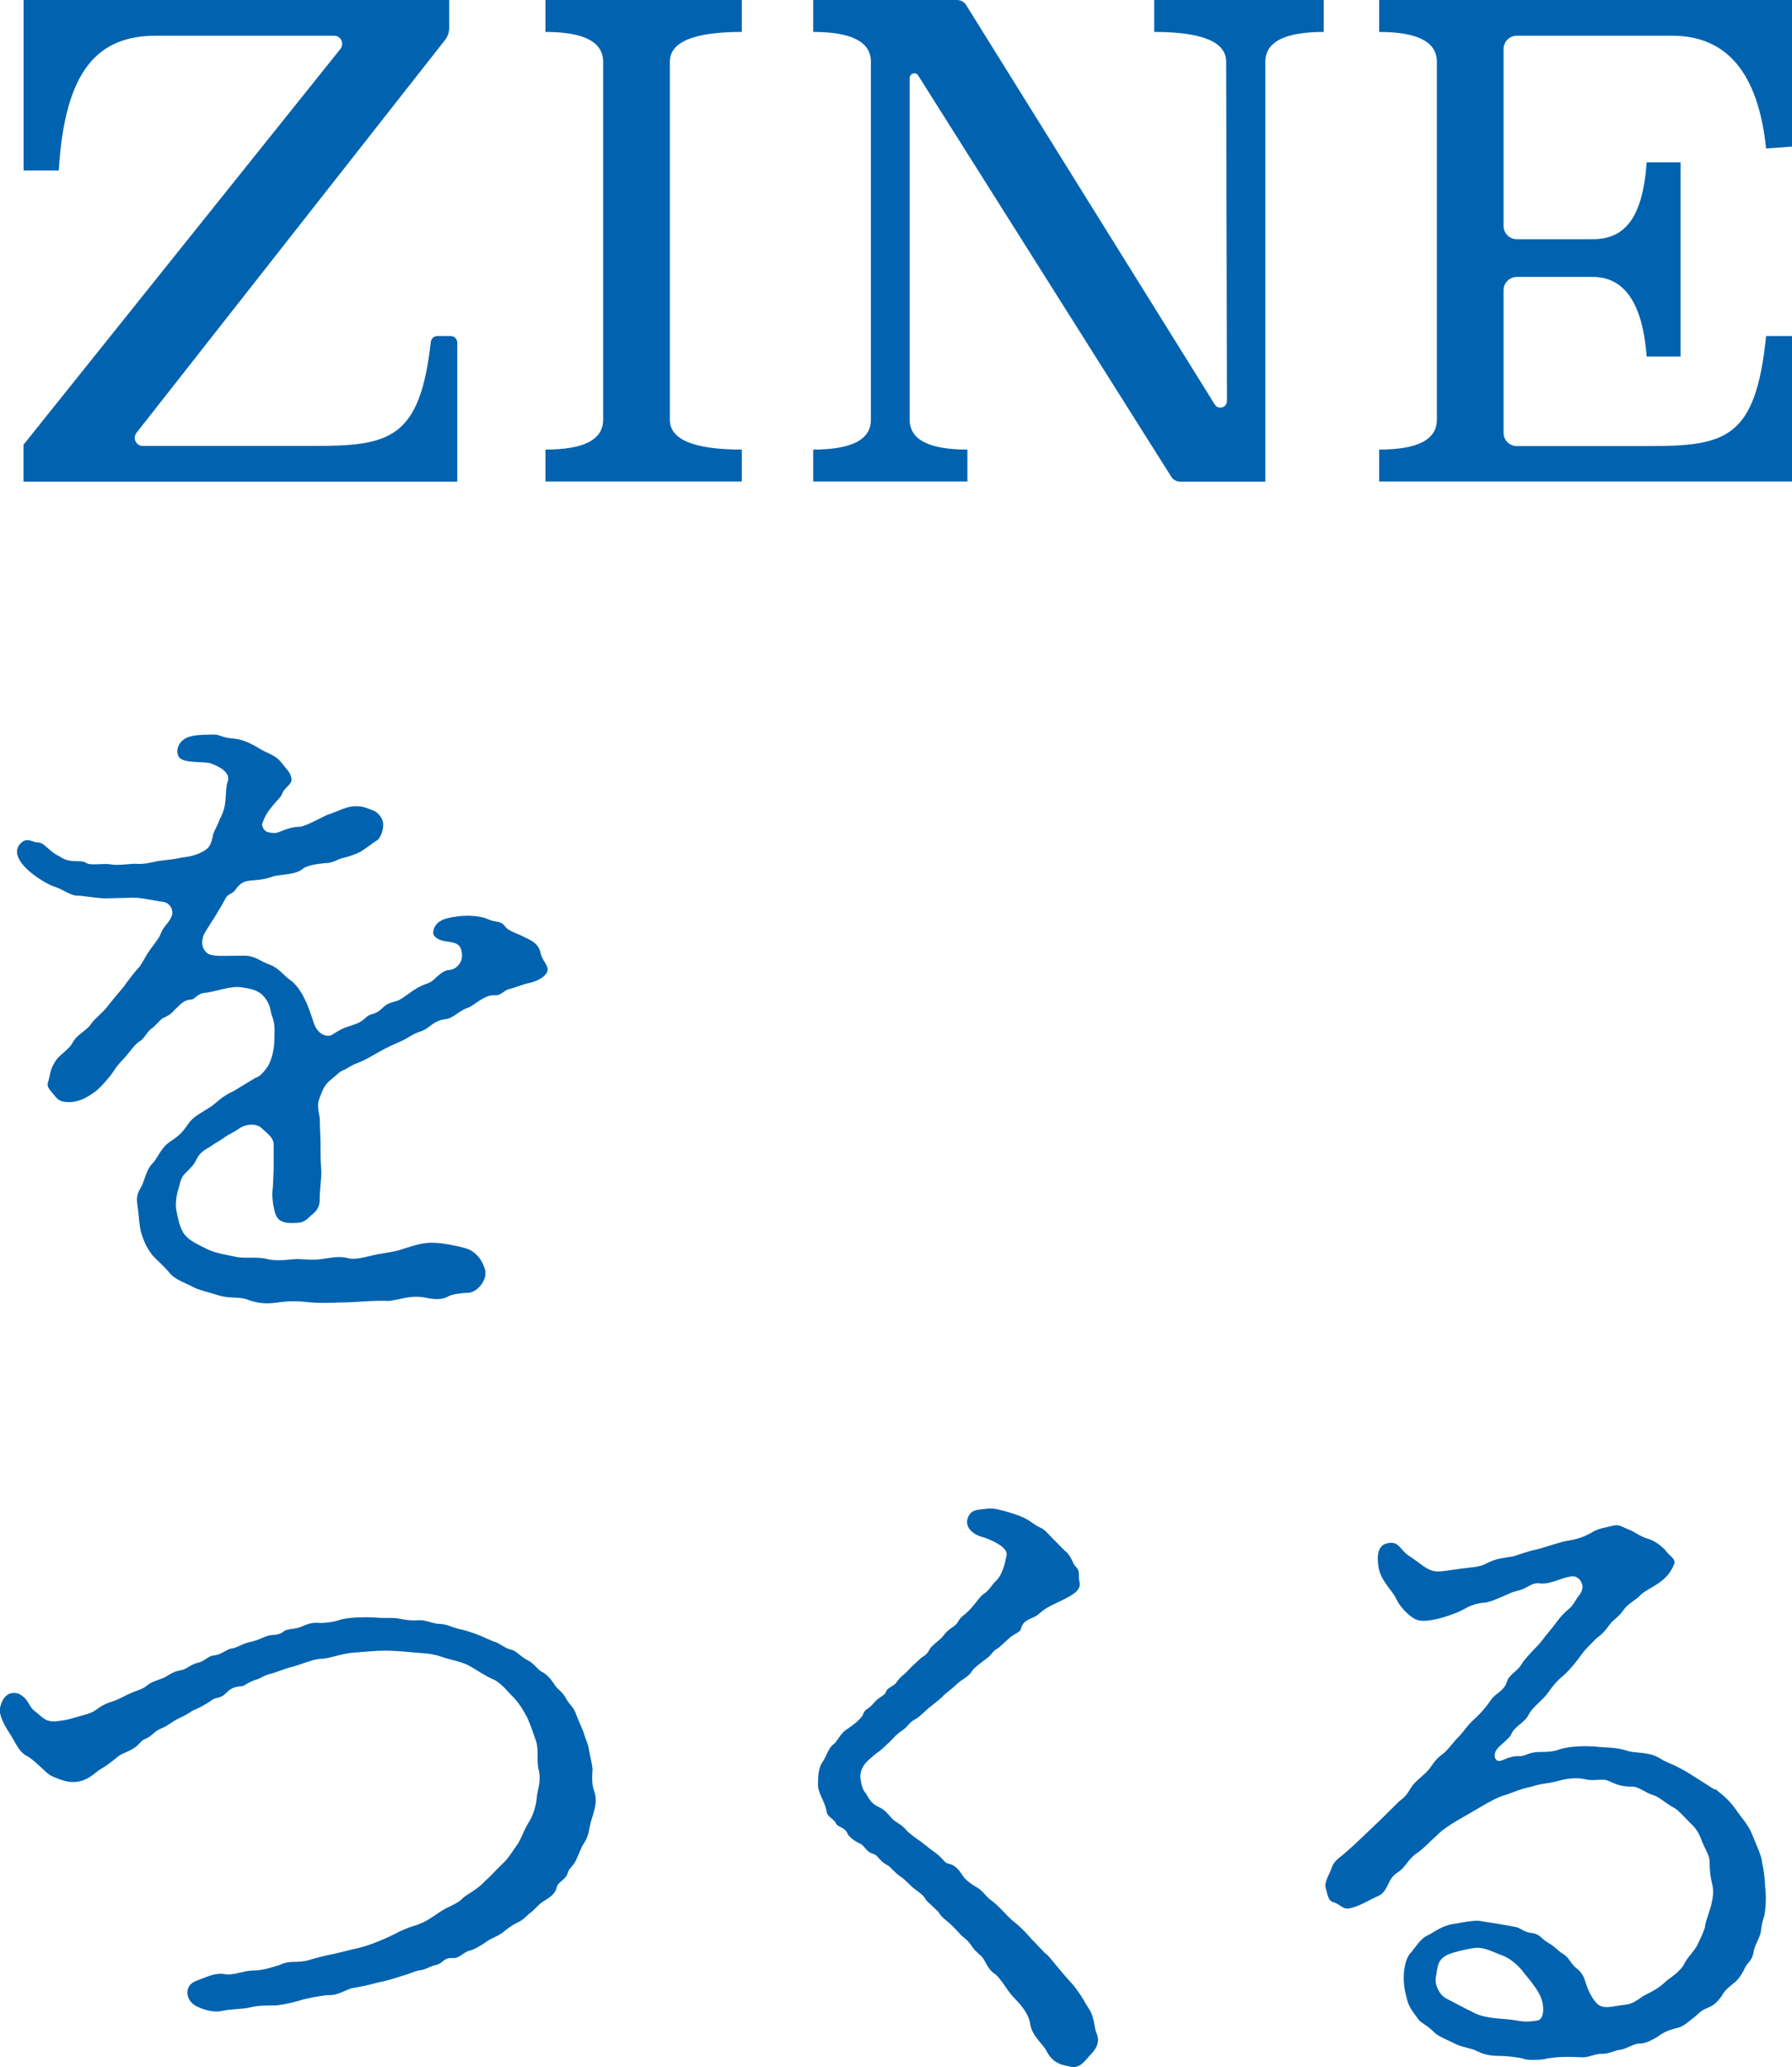
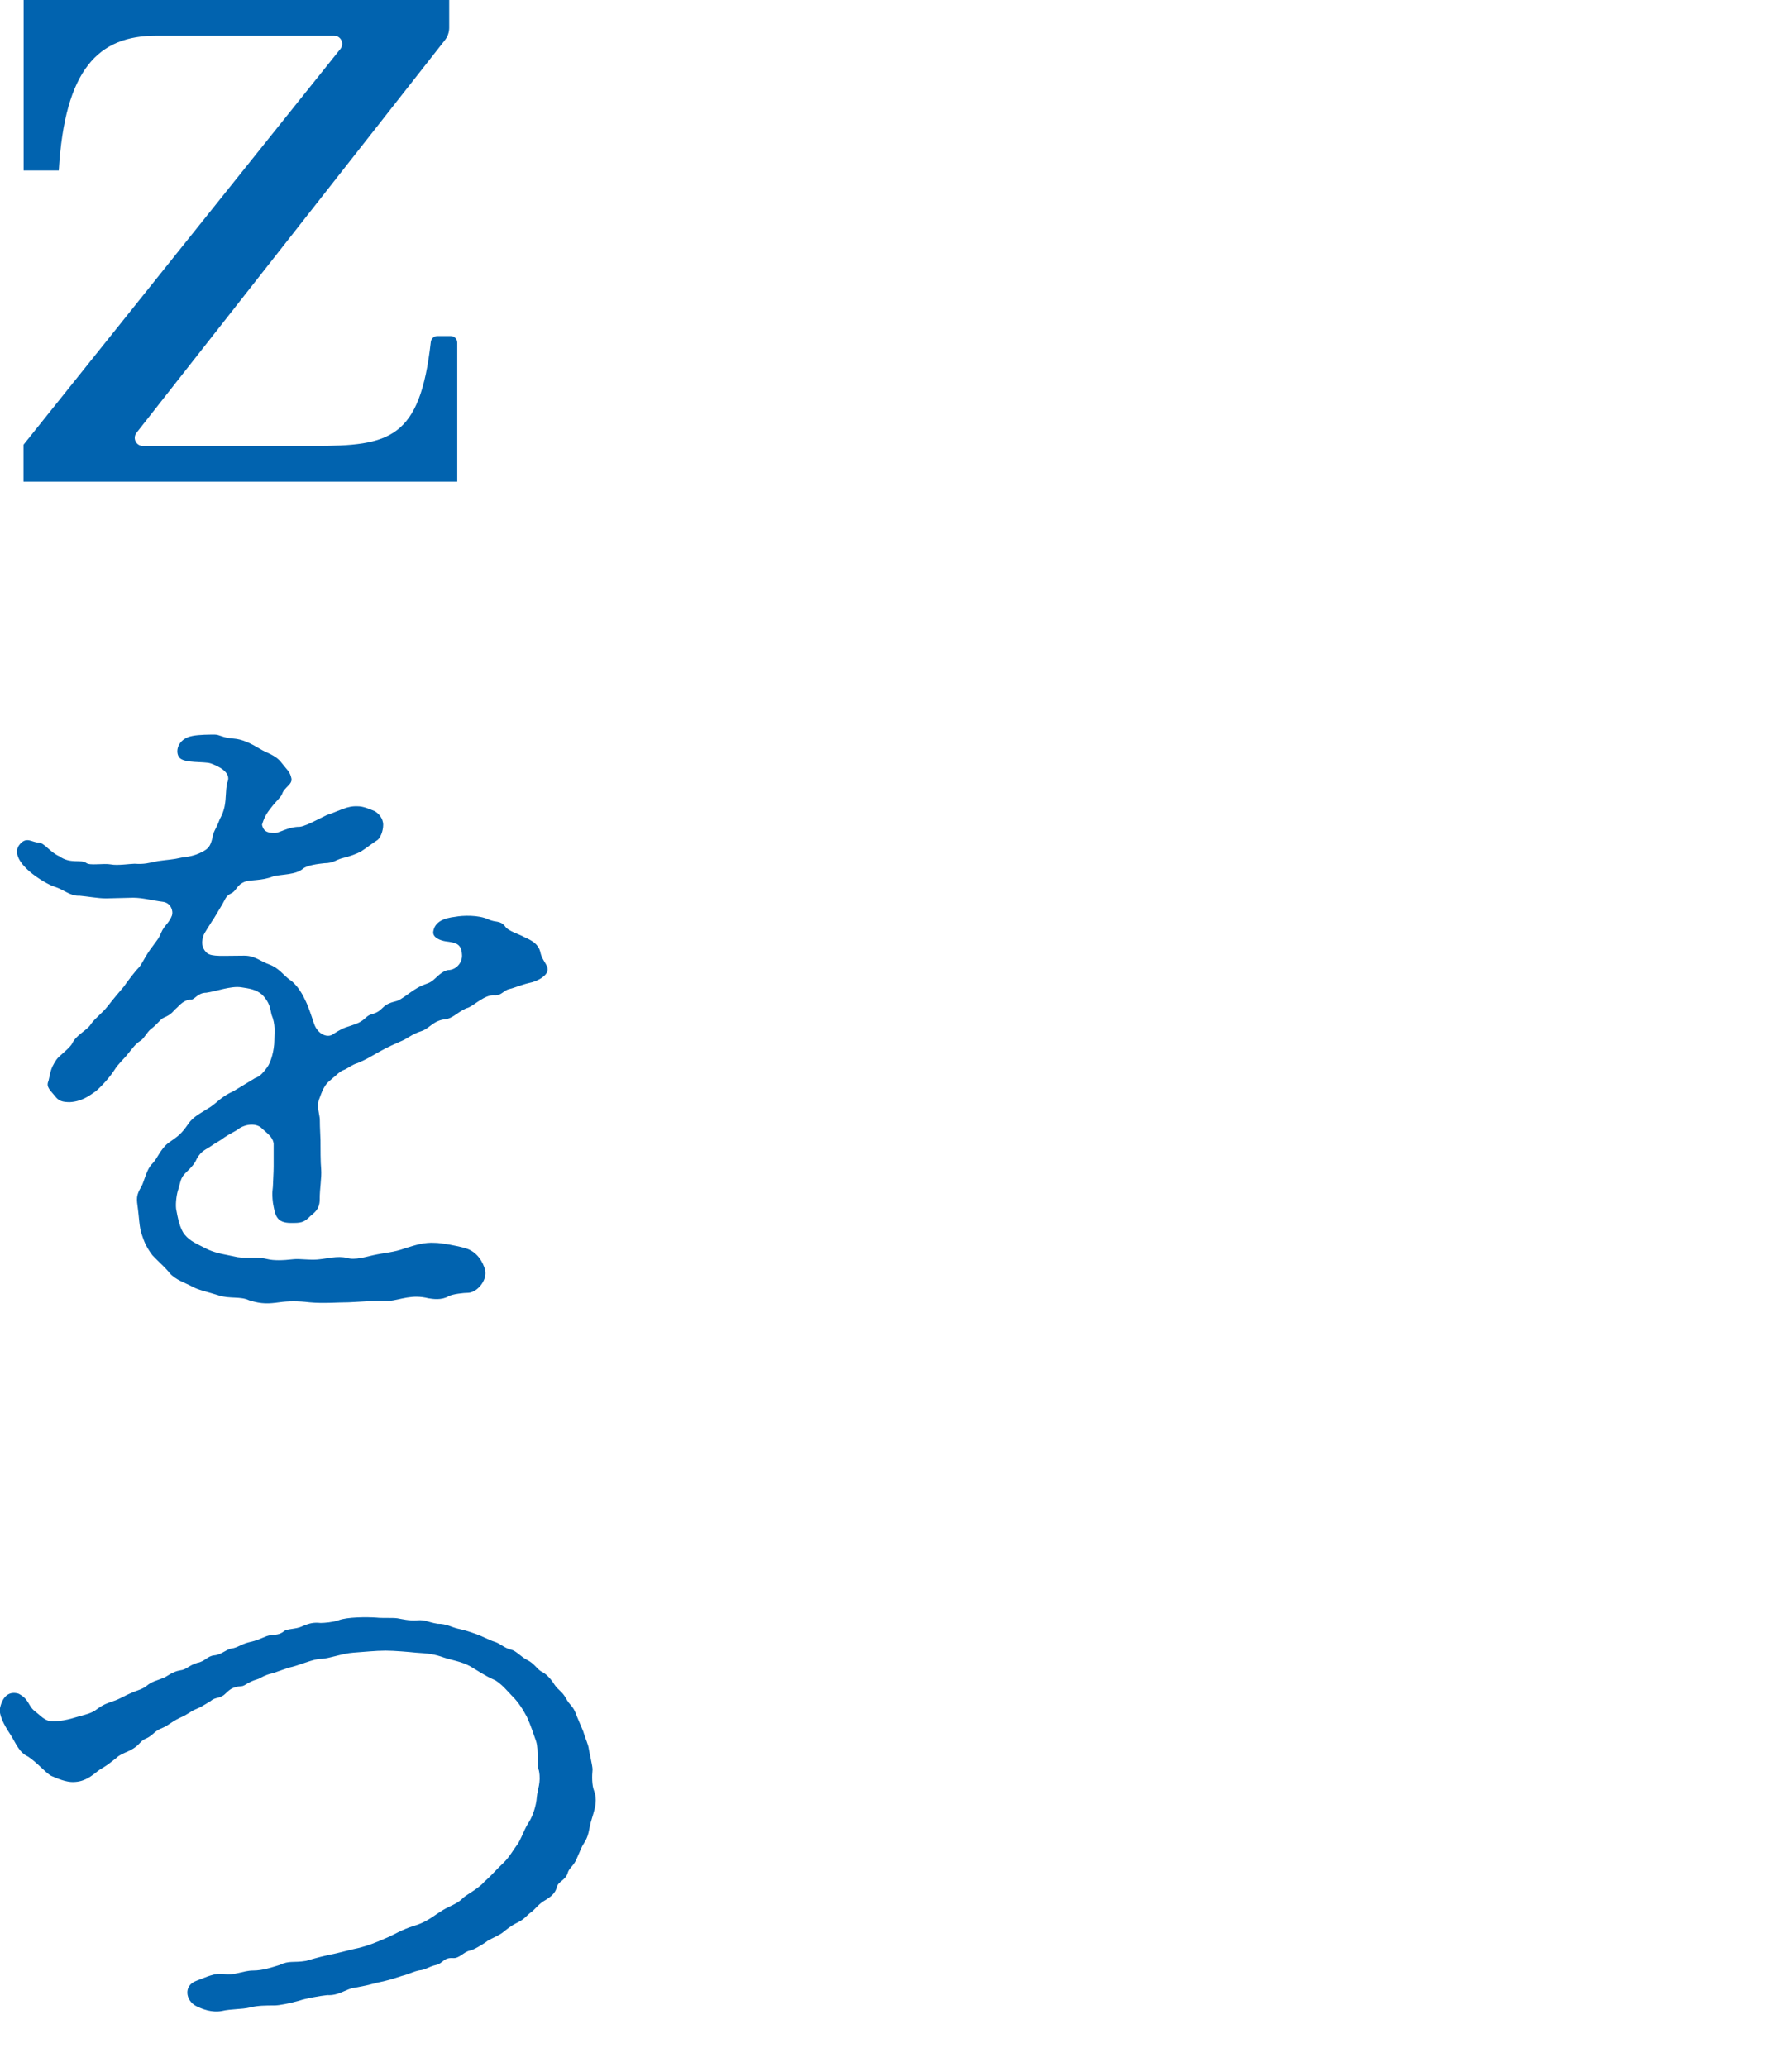
<svg xmlns="http://www.w3.org/2000/svg" id="_レイヤー_2" data-name="レイヤー 2" viewBox="0 0 133.52 153.98">
  <defs>
    <style>
      .cls-1 {
        fill: #0163af;
      }
    </style>
  </defs>
  <g id="contents">
    <g>
      <g>
        <path class="cls-1" d="M15.84,68.55c-.21.36-.64.97-.69,1.17-.21.66,0,1.02.27,1.27.37.3,1.18.2,2.78.2.8,0,1.18.41,1.87.66.7.25,1.07.81,1.5,1.12.48.3.91.97,1.12,1.43.27.51.48,1.17.7,1.83.27.81.96,1.07,1.34.86.64-.41.85-.51,1.34-.66.59-.2.8-.26,1.23-.66.32-.31.64-.15,1.12-.61.27-.26.43-.41,1.02-.56.53-.1,1.18-.82,1.98-1.17.43-.2.59-.15,1.02-.56.21-.2.64-.61,1.02-.61.59-.05,1.02-.61.96-1.17-.05-.81-.48-.87-1.23-.97-.32-.05-.96-.25-.91-.71.11-.76.8-1.02,1.66-1.12.53-.1,1.71-.15,2.46.2.53.25.86.05,1.23.51.21.36,1.12.61,1.44.81.59.26,1.02.51,1.18,1.07.11.56.37.76.53,1.17.21.56-.75,1.07-1.34,1.17-.64.15-1.07.36-1.5.46-.43.1-.59.51-1.12.46-.69-.05-1.44.71-1.92.92-.69.2-1.12.82-1.76.87-.85.1-1.12.66-1.71.87-.8.25-1.02.56-1.66.81-.32.15-.85.36-1.55.76-.64.36-.85.51-1.55.81-.48.15-.59.31-1.02.51-.32.1-.59.41-1.02.76-.48.36-.64.87-.85,1.43s.05,1.17.05,1.53c0,.66.05,1.27.05,1.53,0,.56,0,1.68.05,2.14.05.66-.11,1.42-.11,2.29,0,.76-.48,1.02-.7,1.22-.48.51-.75.51-1.44.51-1.12,0-1.18-.61-1.34-1.48-.11-.87,0-1.02,0-1.37,0-.25.05-.87.05-1.37v-1.68c-.05-.51-.53-.81-.85-1.12-.43-.46-1.28-.36-1.82.05-.27.2-.59.31-1.02.61-.32.25-.59.36-1.02.66-.27.2-.69.31-1.02.92-.16.36-.32.56-.85,1.07-.37.36-.37.71-.53,1.22-.11.31-.21.97-.16,1.43.11.61.27,1.48.64,1.93.43.51.86.66,1.76,1.12.69.3,1.28.36,2.19.56.64.1,1.5-.05,2.25.15.43.1,1.07.1,1.92,0,.48-.05,1.34.1,1.98,0,.53-.05,1.28-.26,1.98-.1.59.2,1.5-.1,1.98-.2.91-.2,1.5-.2,2.35-.51.8-.25,1.44-.46,2.24-.41.43,0,1.6.2,2.3.41.85.26,1.28,1.02,1.44,1.63.16.76-.59,1.63-1.23,1.68-.37,0-1.23.1-1.5.26-.53.31-1.18.2-1.5.15-1.23-.31-2.03.1-2.94.2-.96-.05-1.87.05-2.99.1-.86,0-1.87.1-2.94,0-.85-.1-1.55-.1-2.25,0-.75.1-1.28.15-2.24-.15-.64-.31-1.44-.1-2.25-.36-.8-.26-1.6-.41-2.08-.71-.37-.2-1.18-.46-1.6-.97-.37-.46-.75-.76-1.28-1.32-.53-.71-.64-1.12-.8-1.58-.16-.41-.21-1.43-.27-1.83-.11-.81-.16-1.02.27-1.73.21-.41.37-1.27.8-1.68.37-.36.59-1.07,1.18-1.53.8-.56.96-.66,1.5-1.43.37-.56.96-.81,1.66-1.27.53-.36.8-.76,1.71-1.17l1.6-.97c.43-.15.64-.46.91-.81.27-.36.53-1.27.53-1.99,0-.61.11-1.17-.21-1.93-.11-.46-.11-.87-.69-1.48-.48-.41-.96-.46-1.6-.56-.75-.1-1.82.3-2.57.41-.64,0-.86.51-1.12.51-.53,0-.86.41-1.07.61-.32.26-.32.46-1.02.76-.21.1-.43.46-.91.82-.32.25-.53.76-.85.92-.32.2-.64.66-.86.92-.27.36-.7.71-1.02,1.22-.32.51-.96,1.22-1.39,1.58-.43.3-1.02.76-1.92.81-.59,0-.85-.1-1.12-.46-.32-.41-.69-.66-.48-1.12.16-.61.11-.86.59-1.58.16-.26,1.02-.87,1.18-1.22.32-.66,1.12-.97,1.39-1.43.32-.46.86-.82,1.28-1.37.43-.56.96-1.17,1.18-1.43.16-.25.86-1.17,1.07-1.37.27-.25.48-.87,1.07-1.63.37-.51.48-.61.64-1.02.21-.51.59-.71.8-1.27.11-.3-.05-.92-.64-1.02-.8-.1-1.55-.31-2.25-.31l-2.03.05c-.59,0-1.39-.15-1.98-.2-.64.05-1.18-.46-1.82-.66-.37-.1-1.28-.61-1.92-1.17-.64-.56-1.18-1.32-.75-1.93.53-.71.96-.2,1.44-.2.43,0,.85.71,1.55,1.02.86.61,1.6.2,2.03.51.27.2,1.28,0,1.82.1.48.1,1.44-.05,1.76-.05.75.05,1.02-.05,1.76-.2.69-.1,1.07-.1,1.76-.26.37-.05.91-.1,1.5-.41.48-.25.64-.41.8-1.12.05-.41.27-.61.53-1.32.16-.31.37-.71.43-1.43.05-.66.05-1.12.16-1.37.27-.71-.7-1.17-1.28-1.37-.48-.15-1.92,0-2.3-.41-.37-.41-.16-1.43.96-1.63.48-.1,1.34-.1,1.66-.1.37,0,.59.25,1.44.3.59.05,1.18.31,1.92.76.48.3,1.18.46,1.6,1.02.43.56.64.66.75,1.17.11.46-.53.66-.69,1.17-.11.26-.32.41-.7.87-.32.41-.59.71-.8,1.43.11.41.27.61.96.61.32,0,.91-.41,1.71-.46.43.05,1.39-.51,2.14-.87.96-.31,1.5-.71,2.35-.66.32,0,.75.15,1.23.36.27.15.64.51.64,1.02,0,.46-.21,1.02-.48,1.17-.32.2-.7.51-1.18.82-.27.15-.8.36-1.44.51-.37.1-.64.36-1.28.36-.48.05-1.28.15-1.6.41-.53.46-1.55.41-2.19.56-.85.36-1.76.25-2.14.41-.64.26-.59.66-1.02.87-.43.2-.43.46-.75.97l-.64,1.07Z" />
        <path class="cls-1" d="M20.33,124.64c-.7.15-.85.36-1.18.46-.7.2-.91.51-1.18.51-.7.05-.91.31-1.18.56-.43.41-.7.2-1.12.56-.59.36-.75.46-1.12.61-.37.15-.53.36-1.12.61-.43.2-.7.41-1.02.61-.32.2-.59.2-1.02.61-.53.46-.59.25-.96.66-.64.71-1.28.66-1.76,1.12-.7.56-.8.61-1.23.87-.32.2-.91.86-1.82.92-.48.05-1.02-.1-1.82-.46-.43-.25-1.02-.97-1.71-1.43-.69-.31-.91-1.02-1.34-1.68-.48-.71-.85-1.48-.75-1.93.21-.97.75-1.27,1.39-1.07.8.41.69.92,1.23,1.32.59.46.8.86,1.76.71.48-.05.86-.15,1.39-.31.53-.15,1.07-.26,1.44-.56.48-.36.8-.46,1.23-.61.48-.15.96-.46,1.23-.56.53-.25.91-.3,1.23-.56.43-.36.8-.41,1.28-.61.27-.1.64-.46,1.23-.56.48-.05.64-.36,1.28-.56.59-.1.75-.51,1.28-.56.53-.05.91-.46,1.28-.51.43-.05.7-.31,1.28-.46.7-.15.91-.3,1.34-.46s.85,0,1.28-.36c.21-.2.91-.15,1.34-.36.59-.26.91-.31,1.39-.26.27,0,.91-.05,1.34-.2.64-.25,2.14-.25,2.83-.2.43.05,1.18,0,1.55.05.32.05.86.2,1.5.15.59-.05.8.15,1.5.26.69,0,1.02.25,1.5.36.48.1.8.2,1.39.41.43.15,1.12.51,1.34.56.48.15.7.46,1.28.61.32.05.75.56,1.18.76.53.26.75.71,1.07.87.43.2.8.71.96.97.27.41.59.51.85,1.02.32.56.53.56.75,1.17.11.3.32.76.53,1.27.21.71.37.92.43,1.37.05.31.27,1.22.27,1.48-.05.51-.05,1.17.11,1.58.37.97-.16,1.83-.32,2.7-.11.61-.21.87-.43,1.22-.21.31-.27.56-.53,1.12-.21.56-.59.71-.69,1.12-.16.51-.7.61-.8,1.02-.11.46-.43.71-.85.97-.48.26-.75.66-1.02.87-.37.25-.53.56-1.07.81-.53.26-.8.51-1.12.76-.53.36-.96.46-1.18.66-.37.26-.96.61-1.23.66-.48.1-.8.61-1.28.56-.7-.05-.75.41-1.23.51-.64.15-.75.36-1.28.41-.48.1-.69.26-1.28.41-.8.26-1.12.36-1.87.51-.91.26-1.39.31-1.87.41-.53.15-1.07.56-1.82.51-.53.05-1.66.26-2.08.41-.7.2-1.5.36-1.87.36-.64,0-1.23,0-1.82.15-.64.15-1.39.1-2.08.26-.75.15-1.5-.15-1.92-.36-.8-.41-.96-1.53,0-1.88.8-.3,1.39-.61,2.08-.51.64.15,1.44-.26,2.14-.26.75,0,1.44-.25,1.98-.41.75-.36,1.02-.15,1.98-.31.86-.25,1.28-.36,2.25-.56.43-.1,1.23-.31,1.71-.41.59-.15,1.18-.36,2.08-.76.48-.2,1.12-.61,1.98-.87.86-.26,1.23-.56,1.92-1.02.75-.51,1.28-.56,1.76-1.07.27-.25,1.18-.71,1.6-1.22.59-.51.8-.82,1.39-1.37.48-.46.7-.92,1.12-1.48.37-.66.43-1.02.86-1.68.21-.36.48-1.07.53-1.78.05-.56.32-1.07.16-1.93-.21-.61,0-1.48-.21-2.19-.21-.61-.43-1.27-.69-1.83-.27-.51-.64-1.12-1.12-1.58-.16-.15-.86-1.02-1.39-1.22-.59-.25-1.34-.76-1.71-.97-.64-.36-1.39-.46-1.98-.66-.7-.25-1.12-.3-2.08-.36-.48-.05-1.6-.15-2.25-.15-.75,0-1.66.1-2.4.15-.8.05-1.87.46-2.41.46-.59,0-1.66.51-2.41.66l-1.18.41Z" />
-         <path class="cls-1" d="M77.9,145.51c.32.26.75.87,1.07,1.22.37.46.48.56,1.02,1.17.32.41.53.71.8,1.17.21.41.43.61.59,1.07.21.61.16.97.32,1.32.32.71-.11,1.27-.48,1.63-.32.36-.75,1.02-1.44.87-.37-.1-.69-.1-1.18-.41-.48-.36-.59-.76-.75-.97-.53-.71-1.02-1.07-1.12-1.99-.21-.71-.59-1.17-1.23-1.83-.53-.56-.86-1.32-1.39-1.73-.21-.15-.37-.26-.7-.87-.21-.46-.37-.46-.75-.87-.27-.25-.32-.56-.86-.97-.27-.2-.37-.41-.91-.92-.43-.41-.75-.56-.96-.97l-.91-.86c-.21-.41-.48-.56-.96-.92-.53-.51-.8-.76-.96-.86-.43-.26-.75-.76-1.02-.87-.53-.26-.69-.76-1.02-.82-.53-.15-.64-.61-.96-.76-.37-.15-.86-.51-.96-.76-.16-.46-.8-.51-.86-.76-.11-.31-.64-.46-.69-.87-.11-.76-.7-1.43-.64-2.09,0-.36,0-1.12.32-1.58.32-.46.43-1.02.8-1.32.32-.2.53-.86,1.07-1.17.37-.25,1.07-.76,1.18-1.12.11-.36.37-.31.8-.82.32-.41.8-.56.86-.76.16-.46.59-.41.85-.81.27-.41.59-.56.8-.82.37-.41.59-.56.85-.82.27-.3.53-.25.8-.81.16-.25.48-.46.86-.81.32-.36.37-.51.85-.82.48-.31.37-.56.8-.87.21-.15.48-.41.8-.81.27-.31.48-.66.75-.82.32-.2.59-.66.8-.87.59-.51.75-1.48.85-1.93.16-.51-.69-1.02-1.66-1.37-.91-.2-1.44-.81-1.23-1.43.16-.46.43-.61.96-.66.53-.05.8-.15,1.5.05.27.05,1.28.36,1.6.51.59.25.85.56,1.28.76.37.15.53.36.96.81l.96.97c.43.3.59.97.75,1.12.43.36.21.81.32,1.17.16.61-.48.97-1.28,1.37-.64.31-.69.31-1.12.56-.53.31-.64.56-1.02.71-.59.25-.8.41-.91.76-.05.36-.32.36-.8.71l-.91.82c-.43.2-.48.51-.91.81-.27.2-.91.66-1.07.92-.21.41-.75.61-1.07.92-.48.46-.8.66-1.02.87-.27.31-.64.56-1.02.87-.27.2-.8.76-1.02.87-.53.25-.59.56-1.02.86-.48.31-.75.66-.96.87-.32.26-.48.51-1.02.87-.53.46-1.18.87-1.18,1.78.11.71.16.87.43,1.22.32.56.48.76.91.97.53.25.64.46,1.02.87.27.3.69.41,1.07.87.21.25.86.71,1.02.81.48.36.69.56,1.07.82.59.41.75.81,1.02.86.53.1.8.46,1.07.87.21.36.8.76,1.02.87.53.31.59.56,1.02.92.21.15.53.41.91.81.21.2.59.66,1.02.97.37.3.86.81,1.12,1.12l1.07,1.12Z" />
-         <path class="cls-1" d="M127.77,133.24c.7.56,1.07.87,1.55,1.53.37.56.96,1.17,1.23,1.88.27.71.7,1.53.75,2.14.21.92.21,1.78.27,2.44,0,.51,0,.81-.11,1.48-.27.76-.21,1.12-.32,1.43-.16.41-.48,1.02-.48,1.27-.11.66-.48.81-.64,1.17-.21.46-.53.92-.8,1.12-.37.31-.69.51-.96,1.02-.43.56-.59.66-1.07.87-.53.2-.64.46-1.12.81-.59.46-.75.61-1.28.71-.32.1-.75.2-1.28.61-.69.41-1.02.51-1.39.51s-.96.41-1.39.46c-.27,0-.96.36-1.44.3-.43,0-1.02.31-1.44.26-.96-.05-2.03-.05-2.83.15-.32.05-1.18.1-1.55-.05-.32-.1-1.28-.2-1.71-.2-.86,0-1.28-.15-1.71-.36-.48-.25-1.07-.25-1.66-.56-.59-.3-1.18-.51-1.5-.81-.53-.56-1.02-.71-1.23-1.02-.32-.46-.64-.81-.8-1.37-.11-.41-.27-.97-.27-1.68s.16-1.48.48-1.83c.37-.41.75-1.12,1.34-1.37.37-.15.91-.66,1.82-.82.43-.05,1.18-.25,1.92-.25.64.1,1.98.3,2.73.46.43.05.64.41,1.28.46.64.1.64.41,1.18.71.59.36.75.61,1.07.81.48.26.64.76.96,1.02.37.3.59.51.8,1.22.21.66.53,1.22.86,1.53.48.41,1.12.15,2.03.05.53-.05.8-.25,1.39-.66.8-.41,1.12-.56,1.66-1.07.27-.26,1.12-.71,1.44-1.43.16-.31.7-.87.91-1.27.16-.36.53-1.07.59-1.43,0-.26.32-1.07.43-1.48.16-.66.21-1.07.11-1.58-.16-.61-.21-1.12-.21-1.78,0-.41-.37-.97-.59-1.53-.21-.61-.43-.92-.91-1.37-.59-.61-.91-.97-1.23-1.12-.48-.25-.96-.71-1.39-.87-.7-.2-1.12-.66-1.66-.66s-.96-.05-1.71-.41c-.48-.25-1.18.05-1.82-.15-.48-.1-1.18-.1-2.03.15-.75.2-1.12.15-1.92.41-.8.15-1.44.46-1.92.61-.59.15-1.39.61-1.82.87l-1.76,1.02c-.64.36-1.28.82-1.6,1.17-.53.46-.96.97-1.5,1.32-.59.41-.8,1.02-1.34,1.37-.53.36-.59.61-.75.92-.27.56-.48.76-.75.87-.7.3-1.34.76-2.14.92-.48.1-.69-.31-1.18-.46-.43-.1-.43-.61-.59-1.07-.11-.46.32-1.07.43-1.43.21-.66.7-.86.96-1.12.48-.41.86-.76,1.39-1.27l1.28-1.22,1.18-1.17c.43-.46.64-.41,1.07-1.17.27-.46.7-.76,1.23-1.27.37-.36.48-.81,1.18-1.32.37-.25.8-.92,1.23-1.32.27-.26.64-.87,1.18-1.32.43-.41.75-.76,1.18-1.37.32-.51.96-.66,1.18-1.32.16-.61.75-.76,1.12-1.37.16-.31.8-.97,1.18-1.37.27-.25.48-.61.96-1.17.48-.56.7-1.02,1.39-1.58.32-.25.43-.61.8-1.07.53-.71-.11-1.53-.75-1.32-.64.1-1.44.56-2.14.51-.53-.1-.8.15-1.23.36s-.64.15-1.18.41c-.59.25-1.44.66-1.87.66-1.07.1-1.44.56-2.19.81-1.18.46-2.3.66-2.78.46-.48-.15-1.23-.92-1.5-1.48-.27-.66-1.12-1.32-1.34-2.34-.16-.87-.11-1.73.64-1.88.91-.2.91.51,1.66.97.86.56,1.23,1.02,1.92,1.12.37.05,1.18-.1,1.92-.2.7-.1,1.44-.1,1.92-.41.75-.36,1.12-.36,1.98-.51.8-.25,1.02-.36,1.92-.56.37-.1,1.44-.46,1.92-.56.59-.1,1.18-.2,1.92-.61.53-.36,1.12-.41,1.71-.56.43-.1.7.15,1.12.3.43.15.8.51,1.5.71.48.15,1.07.61,1.34.97.21.3.7.51.53.92-.32.81-.91,1.22-1.12,1.37-.59.41-1.18.66-1.44.97-.27.3-.85.56-1.18,1.02-.37.56-.85.82-1.02,1.07-.37.51-.53.71-1.02,1.07-.64.66-.8.76-1.28,1.43-.48.66-.96,1.17-1.28,1.43-.53.41-1.02,1.17-1.23,1.43-.48.51-1.02.92-1.28,1.43-.32.61-1.02.81-1.28,1.43-.11.3-.85.81-1.07,1.12-.11.15-.16.3-.16.46,0,.26.16.41.32.41.32,0,.75-.41,1.6-.36.32,0,.69-.31,1.39-.31s1.12-.05,1.39-.15c.8-.31,2.14-.31,2.83-.25.8.1,1.44,0,2.51.36.86.15,1.55.05,2.35.56.21.15.75.36,1.07.51.48.25.7.36,1.02.56l1.92,1.22ZM113.61,147.04c-.48-.66-1.12-1.17-1.66-1.37-.7-.25-1.39-.66-2.08-.56-.48.05-1.6.31-2.03.51-.8.41-.7.92-.86,1.68-.11.56.32,1.37.8,1.58.69.36,1.23.66,1.98,1.02.59.36,1.66.46,2.41.51.91.05,1.23.31,2.4.1.53-.1.53-1.27.11-1.99-.21-.41-.64-.97-1.07-1.48Z" />
      </g>
      <g>
        <g>
-           <path class="cls-1" d="M98.64,0h-12.64v2.38c3.57,0,5.36.74,5.36,2.22l.06,25.27c0,.5-.65.68-.91.26L72.02.43C71.88.17,71.61,0,71.31,0h-10.72v2.38c2.86,0,4.3.74,4.3,2.22v26.67c0,1.48-1.43,2.22-4.3,2.22v2.38s11.49,0,11.49,0v-2.38c-2.87,0-4.3-.74-4.3-2.22V5.81c0-.36.49-.48.65-.16l18.8,29.8c.14.26.41.43.7.43h6.35V4.6c0-1.48,1.45-2.22,4.35-2.22V0Z" />
-           <path class="cls-1" d="M49.91,4.6c0-1.48,1.79-2.22,5.36-2.22V0s-14.63,0-14.63,0v2.38c2.86,0,4.3.74,4.3,2.22v26.67c0,1.48-1.43,2.22-4.3,2.22v2.38s14.63,0,14.63,0v-2.38c-3.57,0-5.36-.74-5.36-2.22V4.6Z" />
          <path class="cls-1" d="M1.75,35.88h32.32v-10.36c0-.27-.22-.49-.49-.49h-.99c-.25,0-.46.19-.49.44-.81,7.21-3.04,7.75-8.69,7.75h-12.76c-.51,0-.79-.58-.48-.98L33.15,2.99c.21-.27.32-.59.32-.93V0H1.76v12.7h2.62c.45-7.56,2.96-10.04,7.26-10.04h13.25c.51,0,.79.59.47.99L1.75,33.13v2.75Z" />
        </g>
-         <path class="cls-1" d="M133.52,35.88v-10.85h-1.93c-.77,7.63-2.98,8.2-8.74,8.2h-9.83c-.55,0-.99-.44-.99-.99v-10.62c0-.55.44-.99.99-.99h5.66c2.16,0,3.69,1.65,4.01,5.93h2.53s0-14.47,0-14.47h-2.53c-.29,4.15-1.63,5.73-4.01,5.73h-5.66c-.55,0-.99-.44-.99-.99V3.65c0-.55.44-.99.99-.99h11.57c4.09,0,6.42,2.8,7,8.4l1.93-.14V0h-30.76v2.38c2.86,0,4.3.74,4.3,2.22v26.67c0,1.48-1.43,2.22-4.3,2.22v2.38s30.76,0,30.76,0Z" />
      </g>
    </g>
  </g>
</svg>